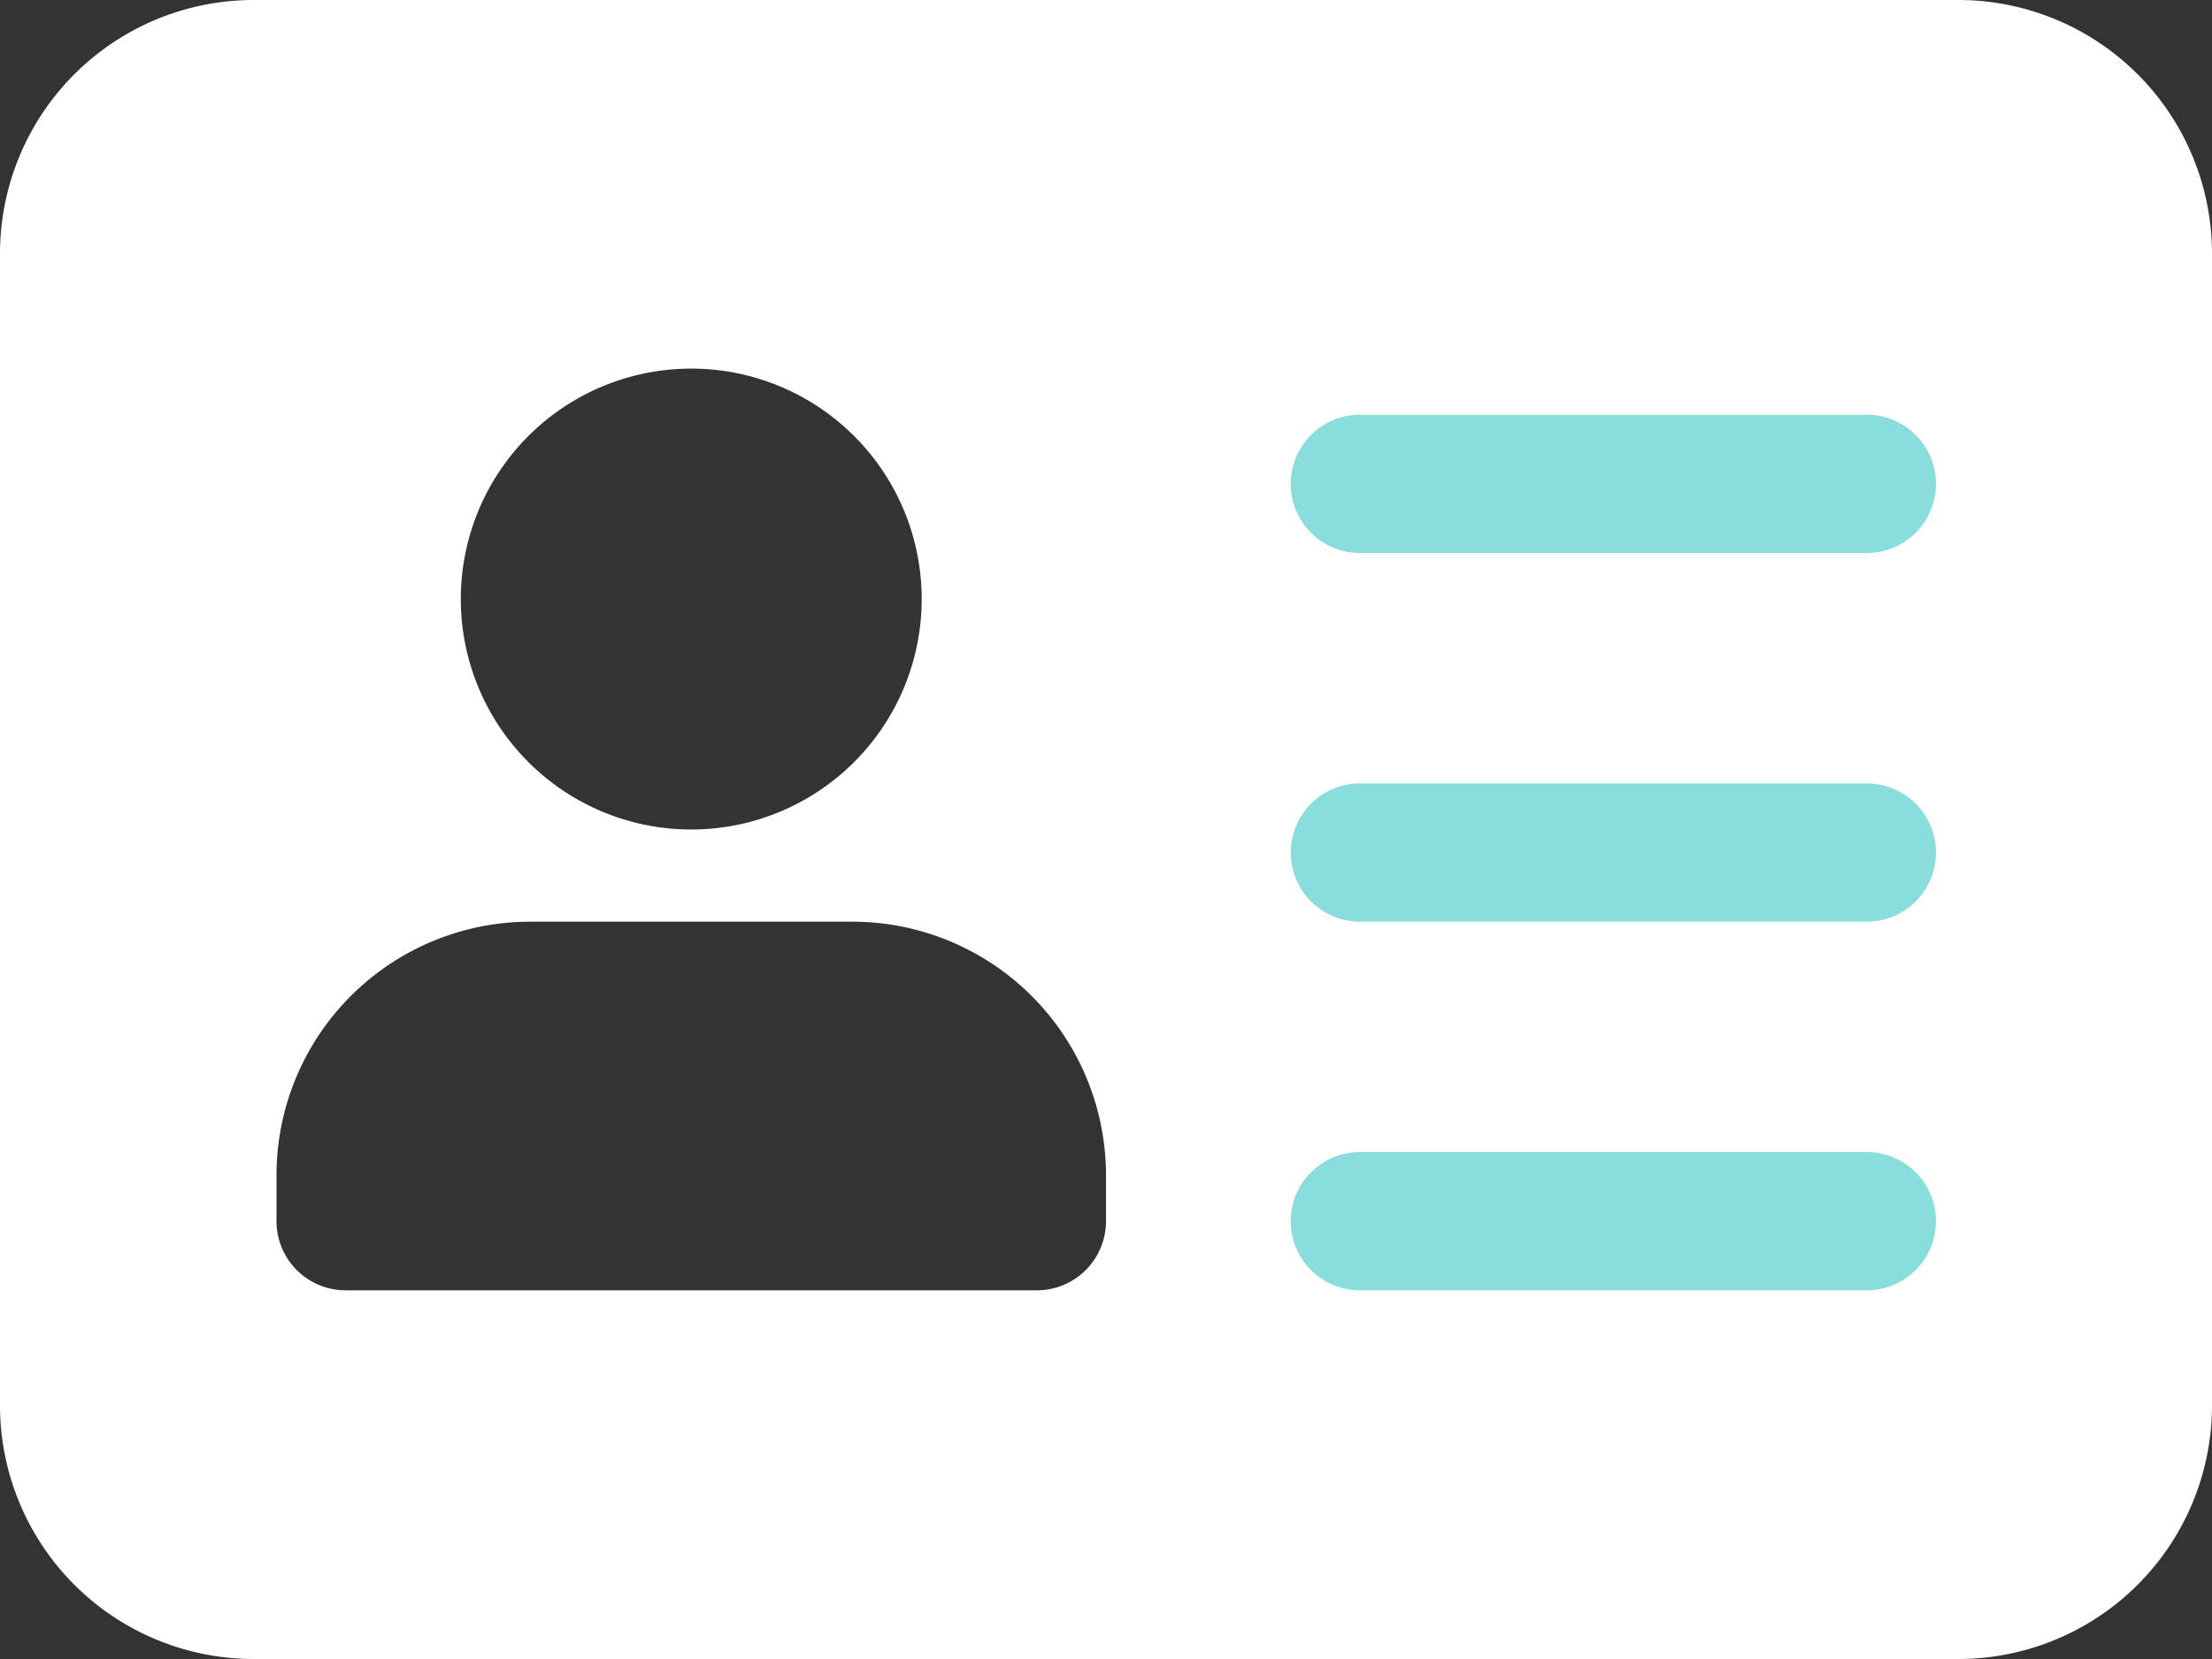
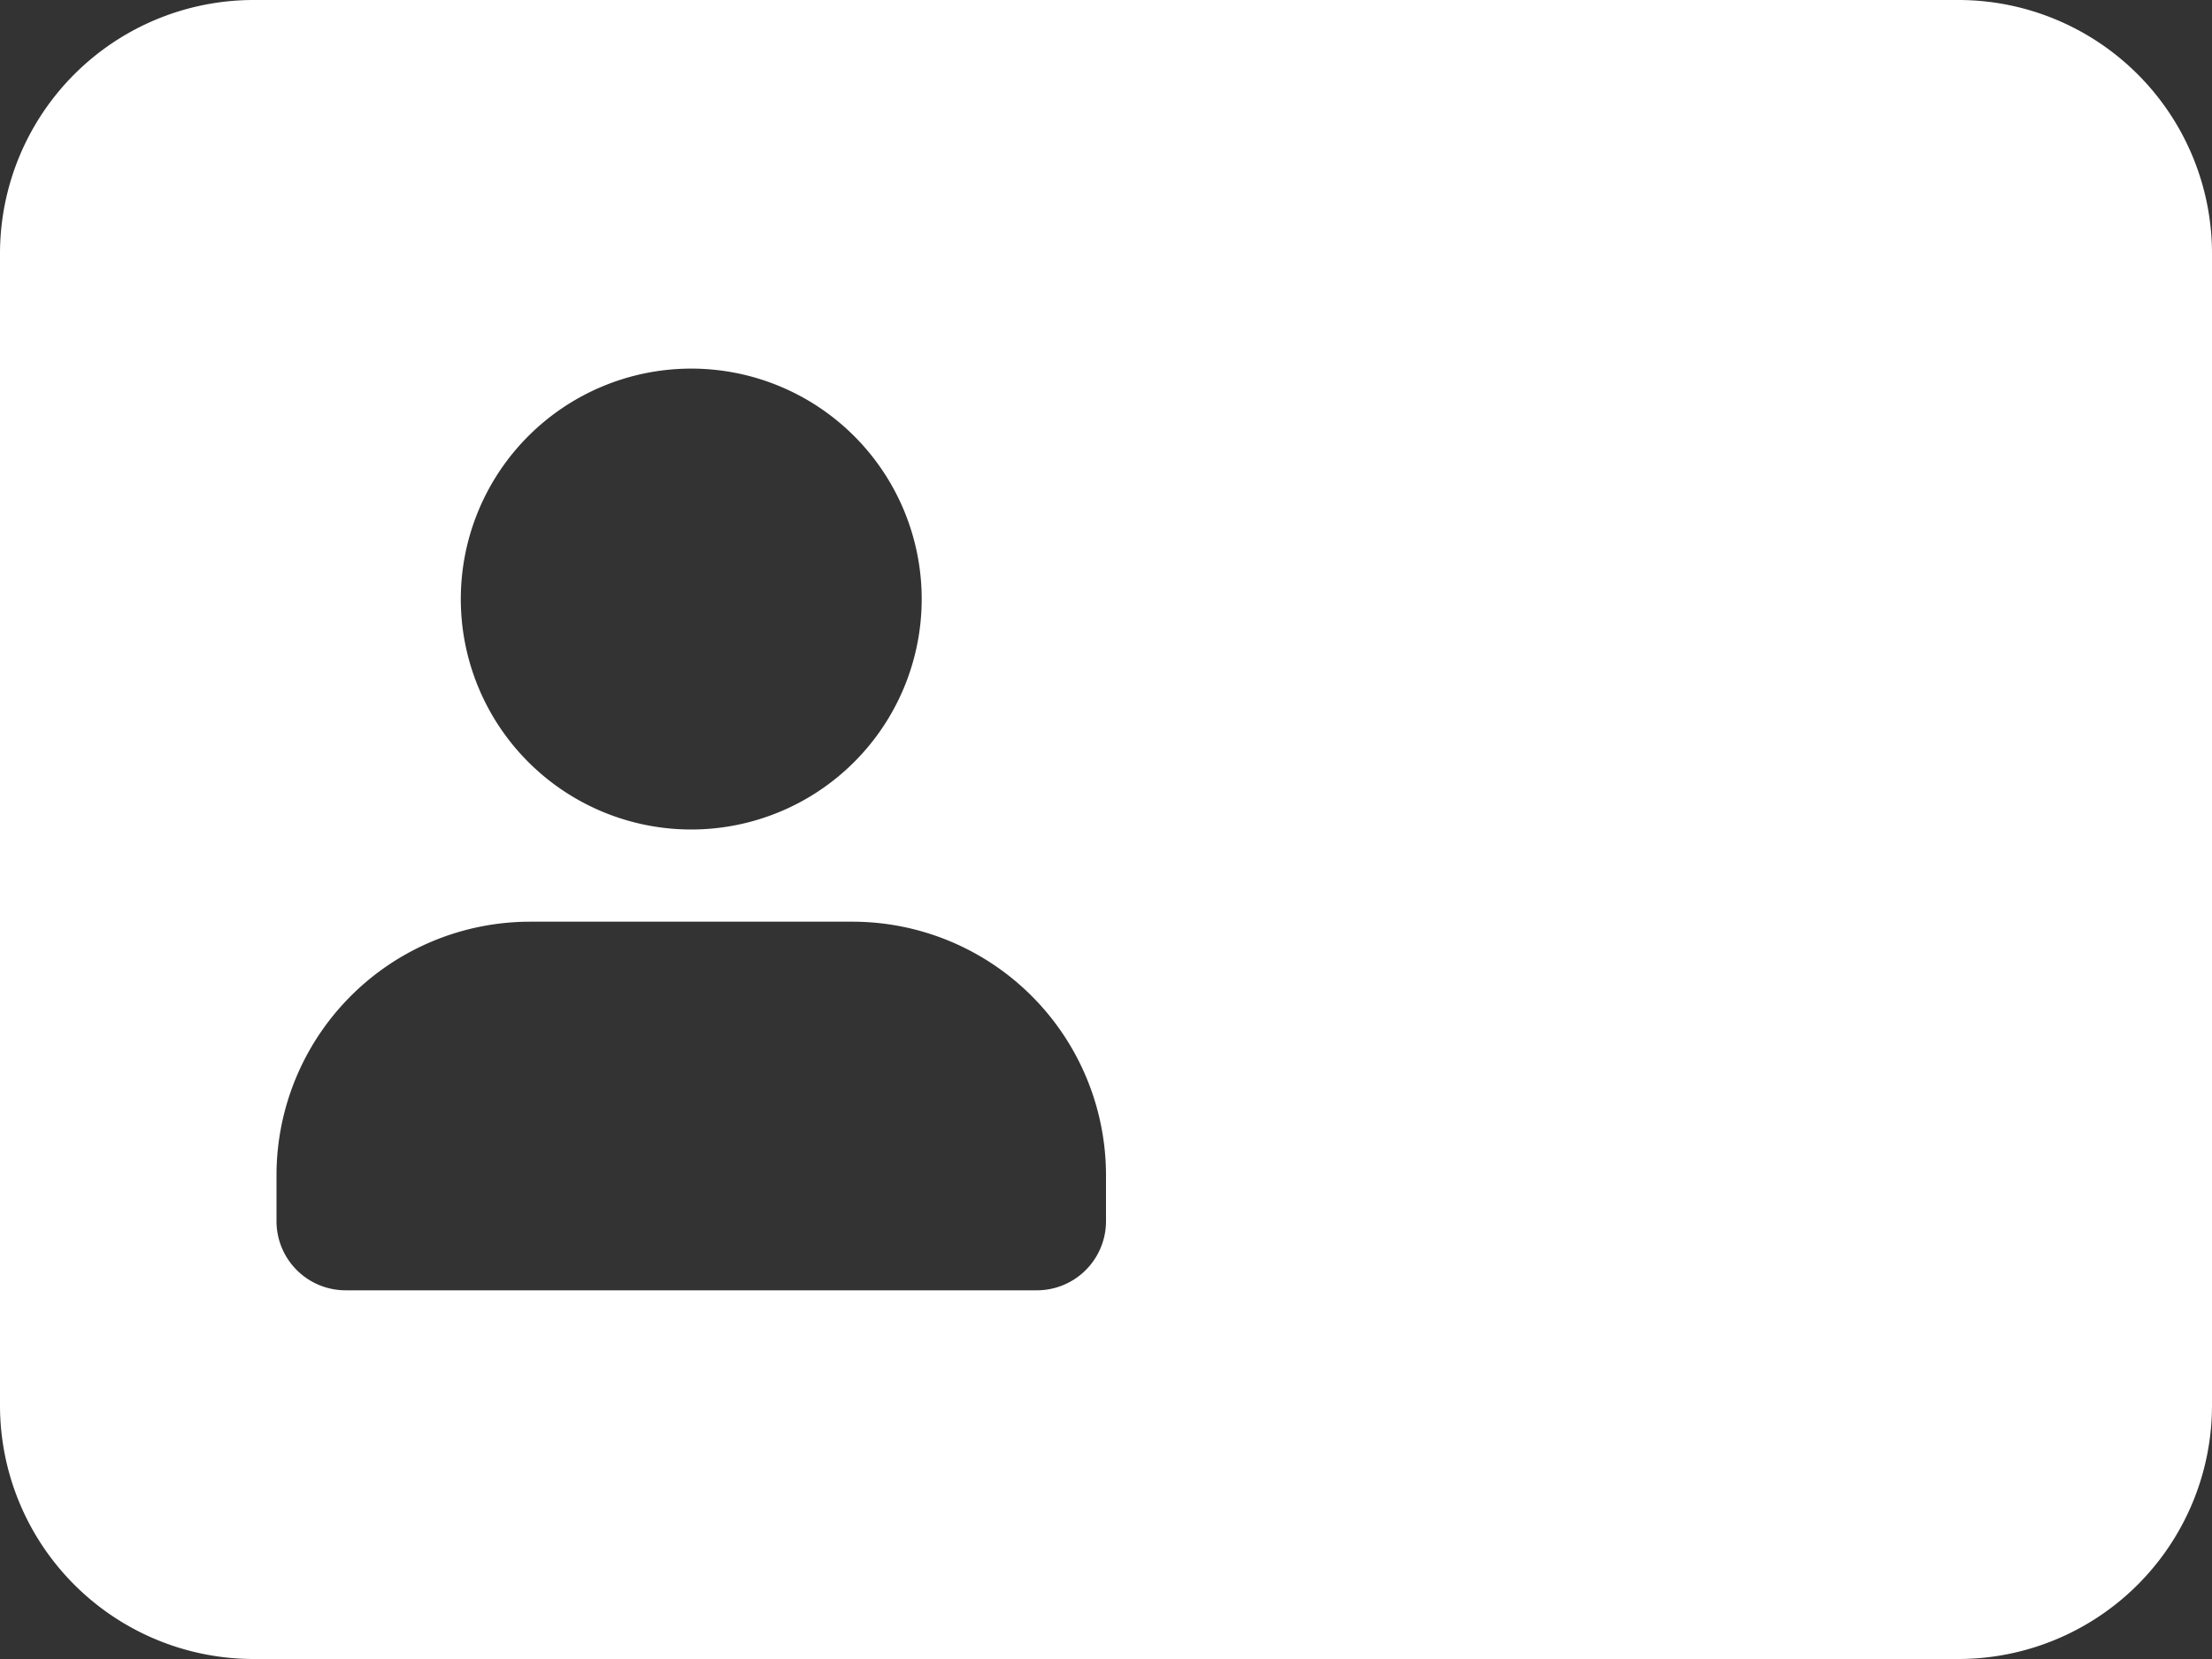
<svg xmlns="http://www.w3.org/2000/svg" id="グループ_9344" width="25.6" height="19.2" viewBox="0 0 25.6 19.2">
  <rect x="0" y="0" width="25.6" height="19.2" fill="#333333" stroke="none" />
  <defs>
    <style>
            .cls-2{fill:#89dddc}
        </style>
  </defs>
  <path id="パス_9596" fill="#fff" d="M22.667 0H2.933A2.936 2.936 0 0 0 0 2.933v13.333A2.936 2.936 0 0 0 2.933 19.2h19.733a2.936 2.936 0 0 0 2.934-2.933V2.934A2.936 2.936 0 0 0 22.667 0M8 4.266a2.667 2.667 0 1 1-2.667 2.667A2.667 2.667 0 0 1 8 4.266m4 10.667H4a.8.8 0 0 1-.8-.8V13.6a2.936 2.936 0 0 1 2.933-2.933h3.733A2.936 2.936 0 0 1 12.8 13.6v.533a.8.8 0 0 1-.8.8" />
-   <path id="パス_9597" d="M156 134.928h-5.867a.8.8 0 1 1 0-1.6H156a.8.8 0 0 1 0 1.6" class="cls-2" transform="translate(-134.395 -119.995)" />
-   <path id="パス_9598" d="M156 92.272h-5.867a.8.8 0 1 1 0-1.6H156a.8.8 0 0 1 0 1.6" class="cls-2" transform="translate(-134.395 -81.605)" />
-   <path id="パス_9599" d="M156 49.6h-5.867a.8.8 0 1 1 0-1.6H156a.8.8 0 0 1 0 1.6" class="cls-2" transform="translate(-134.395 -43.2)" />
</svg>